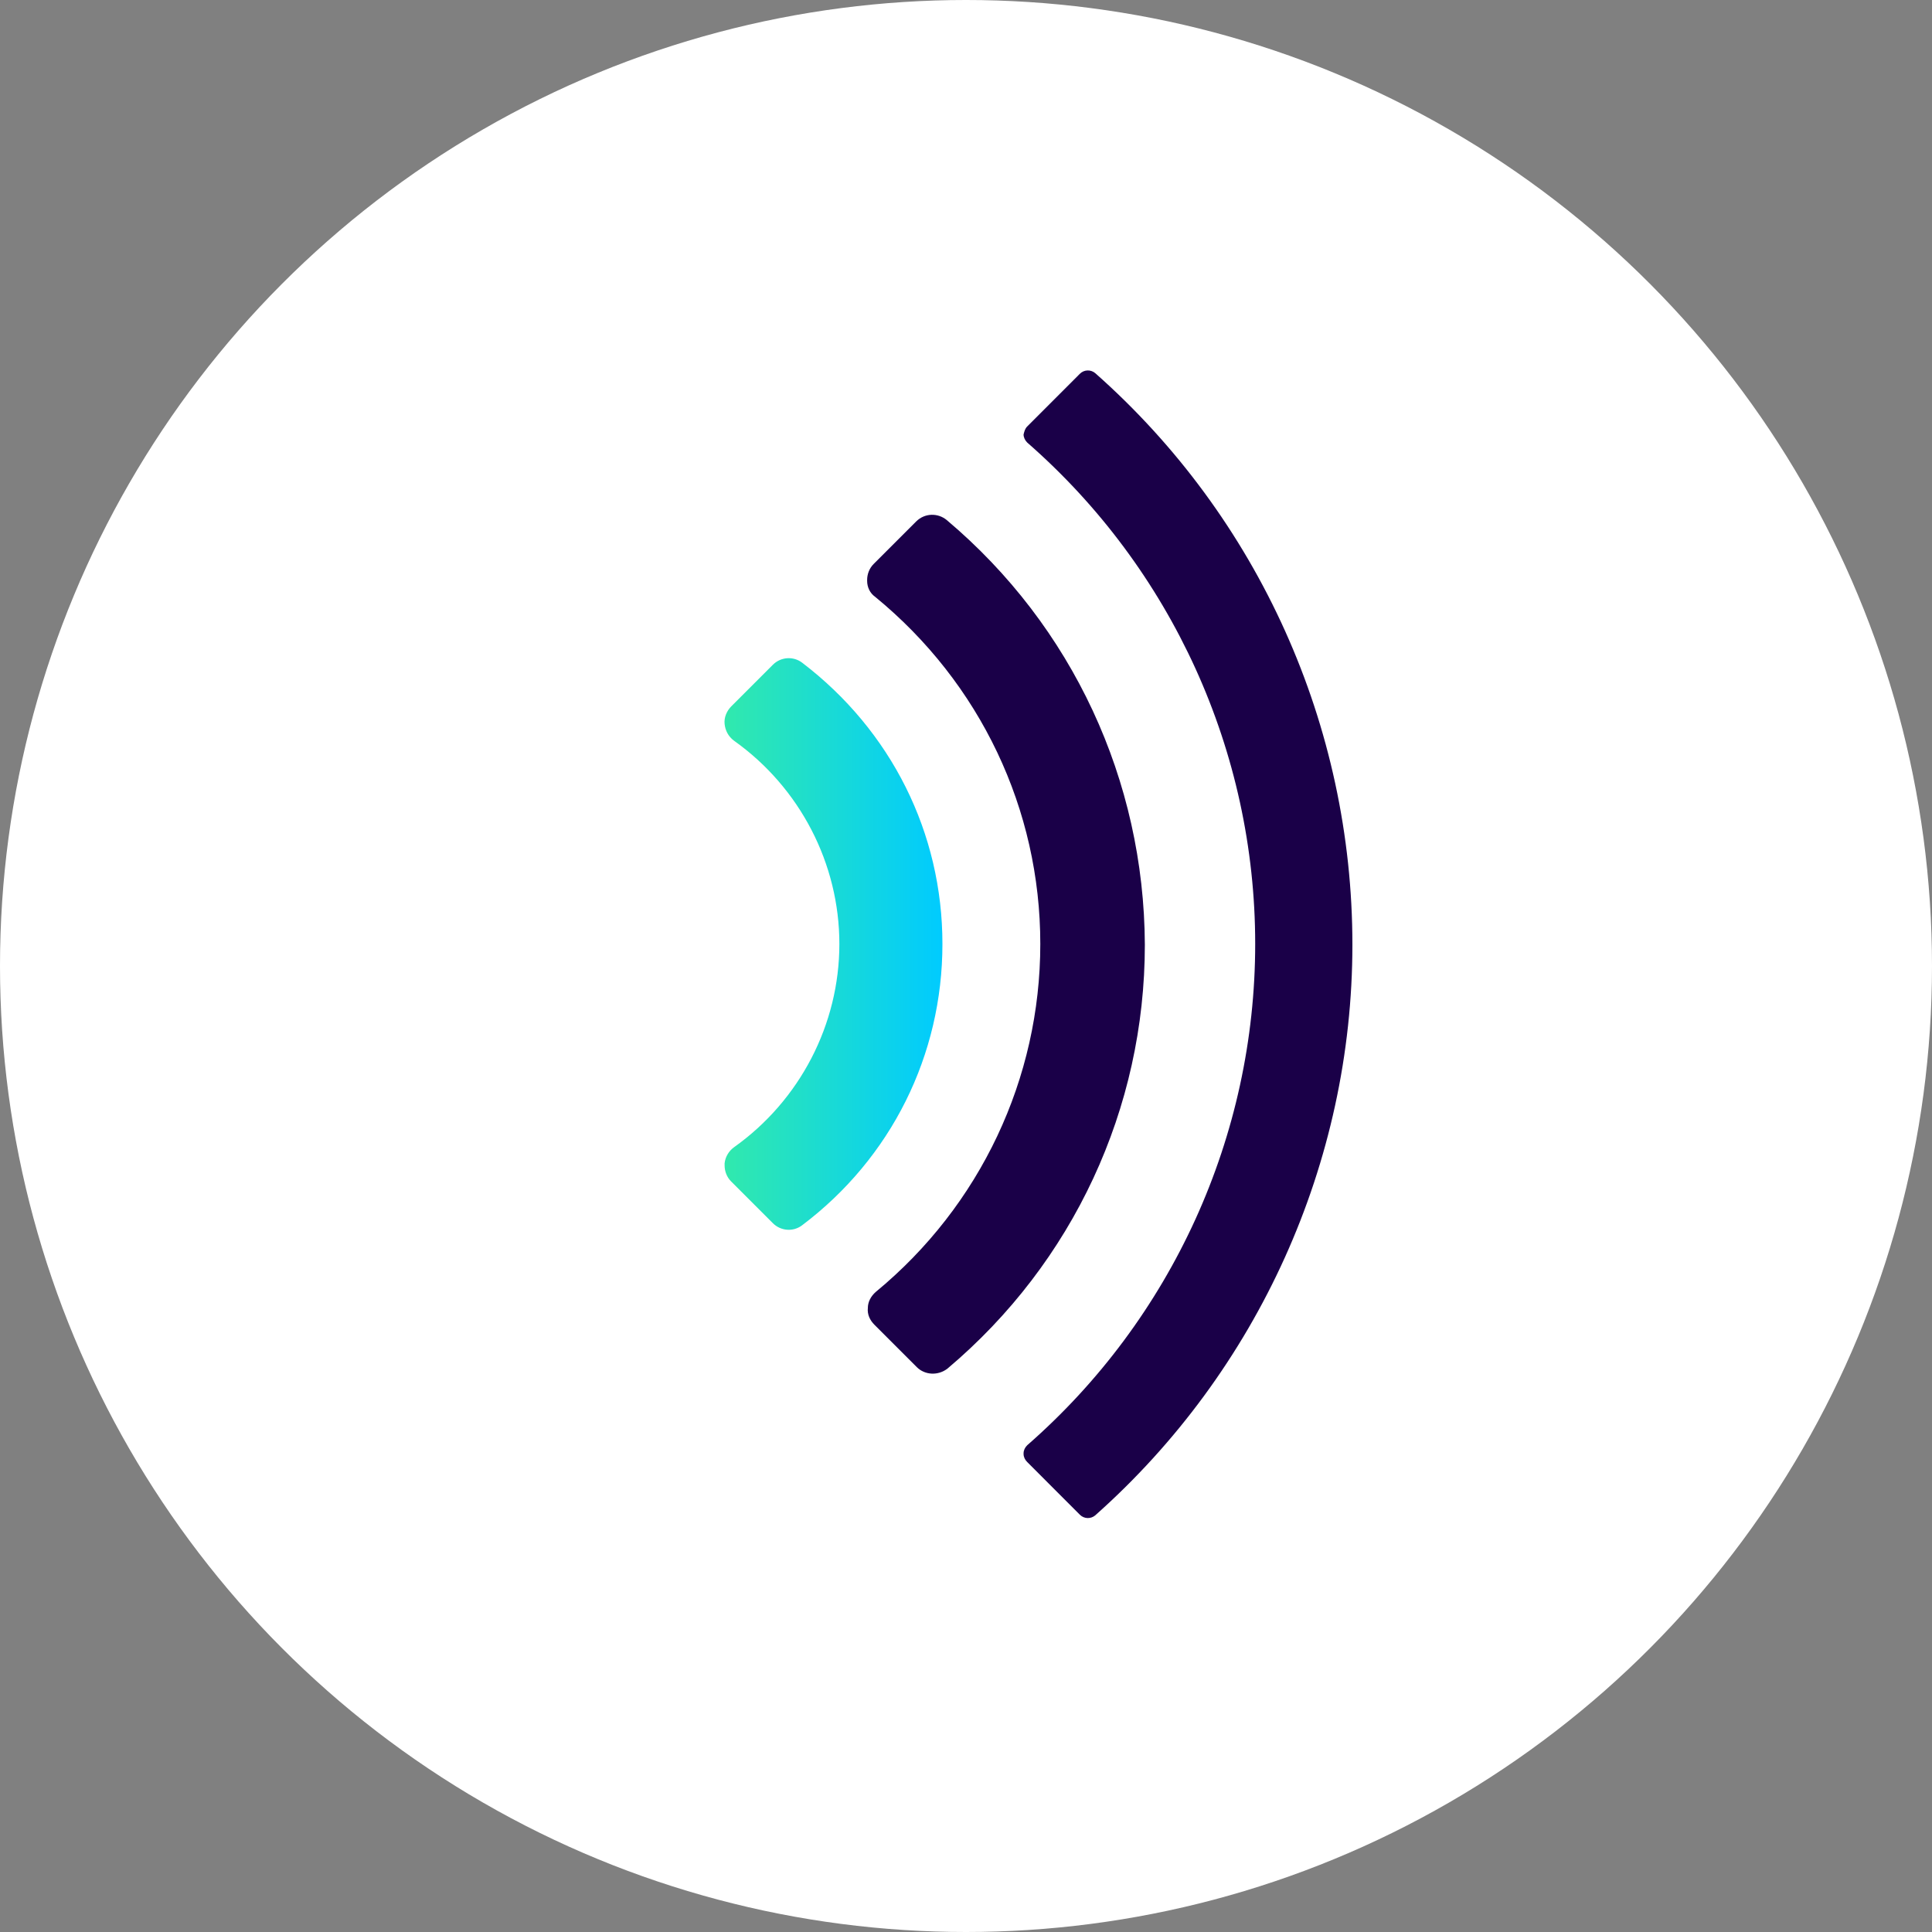
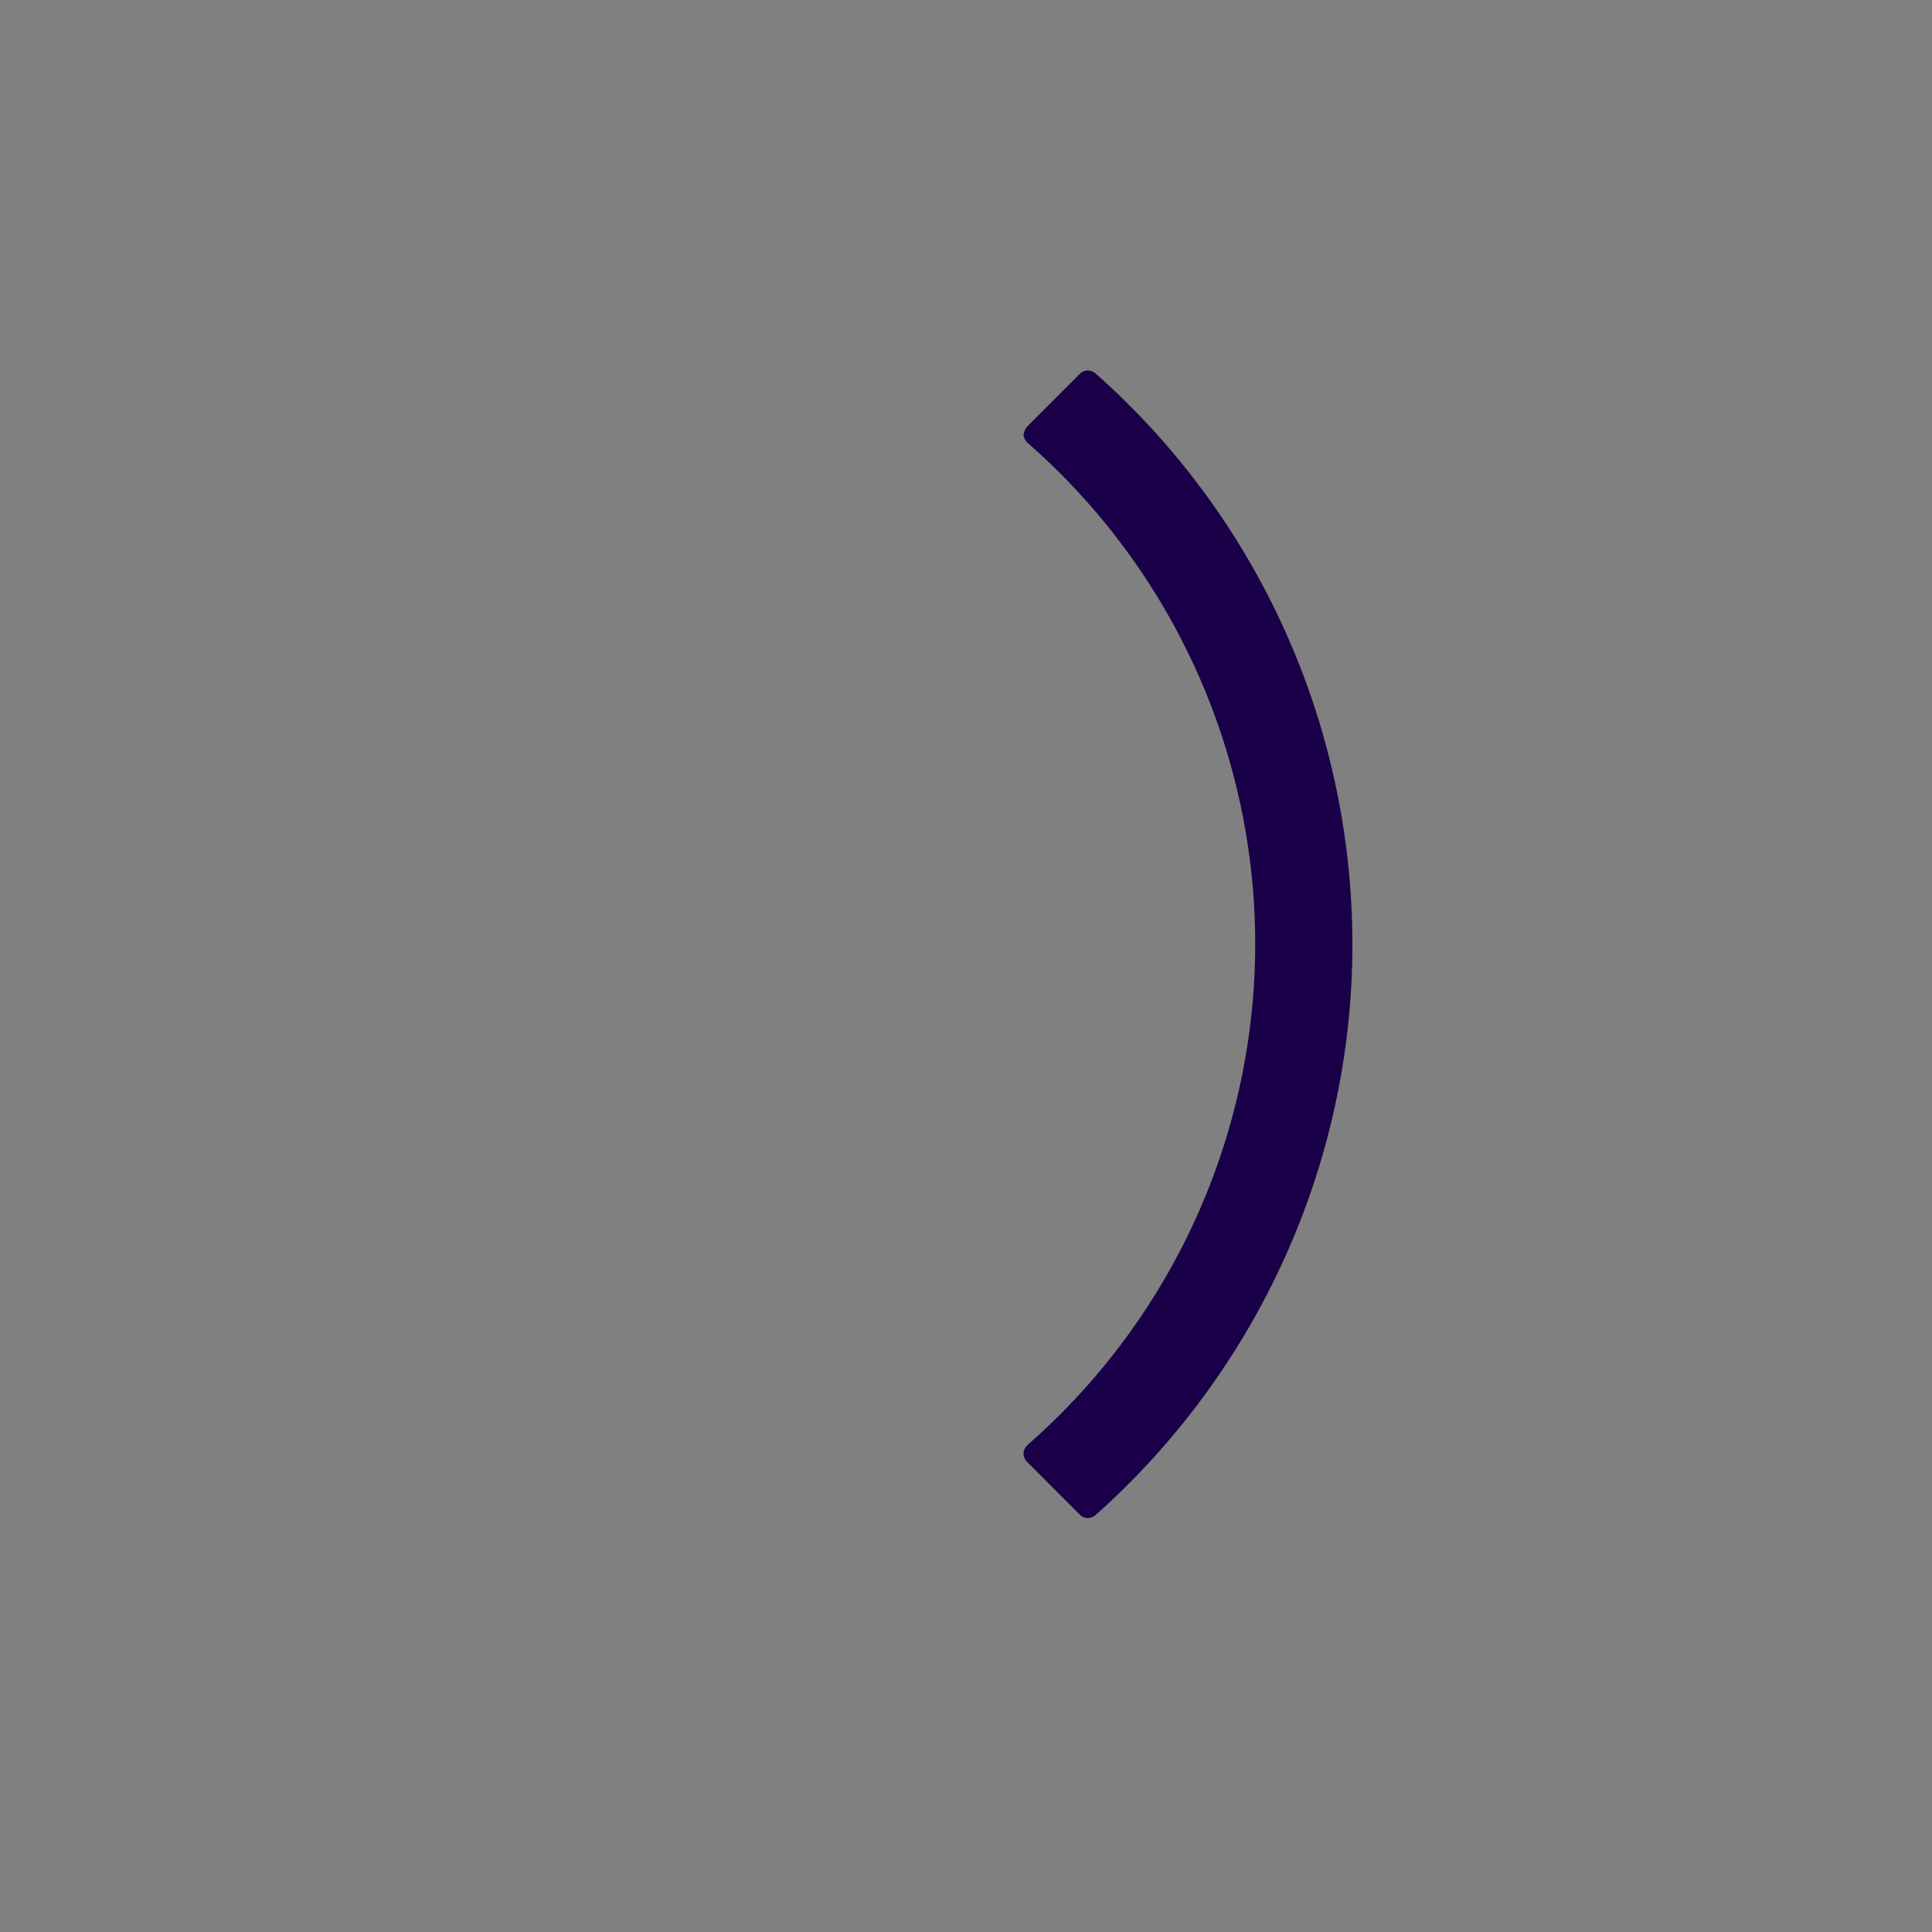
<svg xmlns="http://www.w3.org/2000/svg" width="35" height="35" viewBox="0 0 35 35" fill="none">
  <rect x="0" y="0" width="35" height="35" fill="#808080" stroke="none" />
-   <circle cx="17.5" cy="17.5" r="17.5" fill="white" />
-   <path d="M17.152 9.422C16.993 9.29 16.754 9.29 16.596 9.448L15.828 10.216C15.748 10.296 15.709 10.402 15.709 10.508V10.521C15.709 10.64 15.761 10.746 15.854 10.812C17.761 12.374 18.846 14.665 18.846 17.101C18.846 19.537 17.761 21.841 15.867 23.403C15.775 23.483 15.722 23.588 15.722 23.694C15.709 23.814 15.761 23.919 15.841 23.999L16.609 24.767C16.754 24.912 16.993 24.926 17.165 24.793C19.442 22.873 20.74 20.08 20.74 17.114C20.726 14.135 19.429 11.342 17.152 9.422Z" fill="#1A0048" />
  <path d="M19.84 6.759C19.761 6.693 19.641 6.693 19.562 6.772L18.609 7.726C18.569 7.765 18.556 7.818 18.543 7.871C18.543 7.924 18.569 7.977 18.609 8.017C21.23 10.307 22.739 13.617 22.739 17.099C22.739 20.581 21.23 23.891 18.609 26.182C18.569 26.221 18.543 26.274 18.543 26.327C18.543 26.327 18.543 26.327 18.543 26.341C18.543 26.394 18.569 26.447 18.609 26.486L19.562 27.44C19.641 27.519 19.761 27.519 19.84 27.453C22.792 24.831 24.5 21.058 24.5 17.113C24.5 13.154 22.806 9.381 19.84 6.759Z" fill="#1A0048" />
-   <path d="M14.53 12.004C14.372 11.885 14.146 11.898 14.001 12.043L13.246 12.798C13.167 12.878 13.114 12.997 13.127 13.116C13.14 13.235 13.193 13.341 13.299 13.42C14.491 14.268 15.206 15.645 15.206 17.101C15.206 18.558 14.491 19.934 13.299 20.782C13.207 20.848 13.14 20.954 13.127 21.073C13.127 21.086 13.127 21.099 13.127 21.113C13.127 21.219 13.167 21.325 13.246 21.404L14.001 22.159C14.146 22.304 14.372 22.318 14.53 22.198C16.146 20.98 17.073 19.113 17.073 17.101C17.073 15.089 16.146 13.235 14.53 12.004Z" fill="url(#paint0_linear)" />
  <defs>
    <linearGradient id="paint0_linear" x1="13.125" y1="11.923" x2="17.073" y2="11.923" gradientUnits="userSpaceOnUse">
      <stop stop-color="#31E9AD" />
      <stop offset="1" stop-color="#00CBFF" />
    </linearGradient>
  </defs>
</svg>